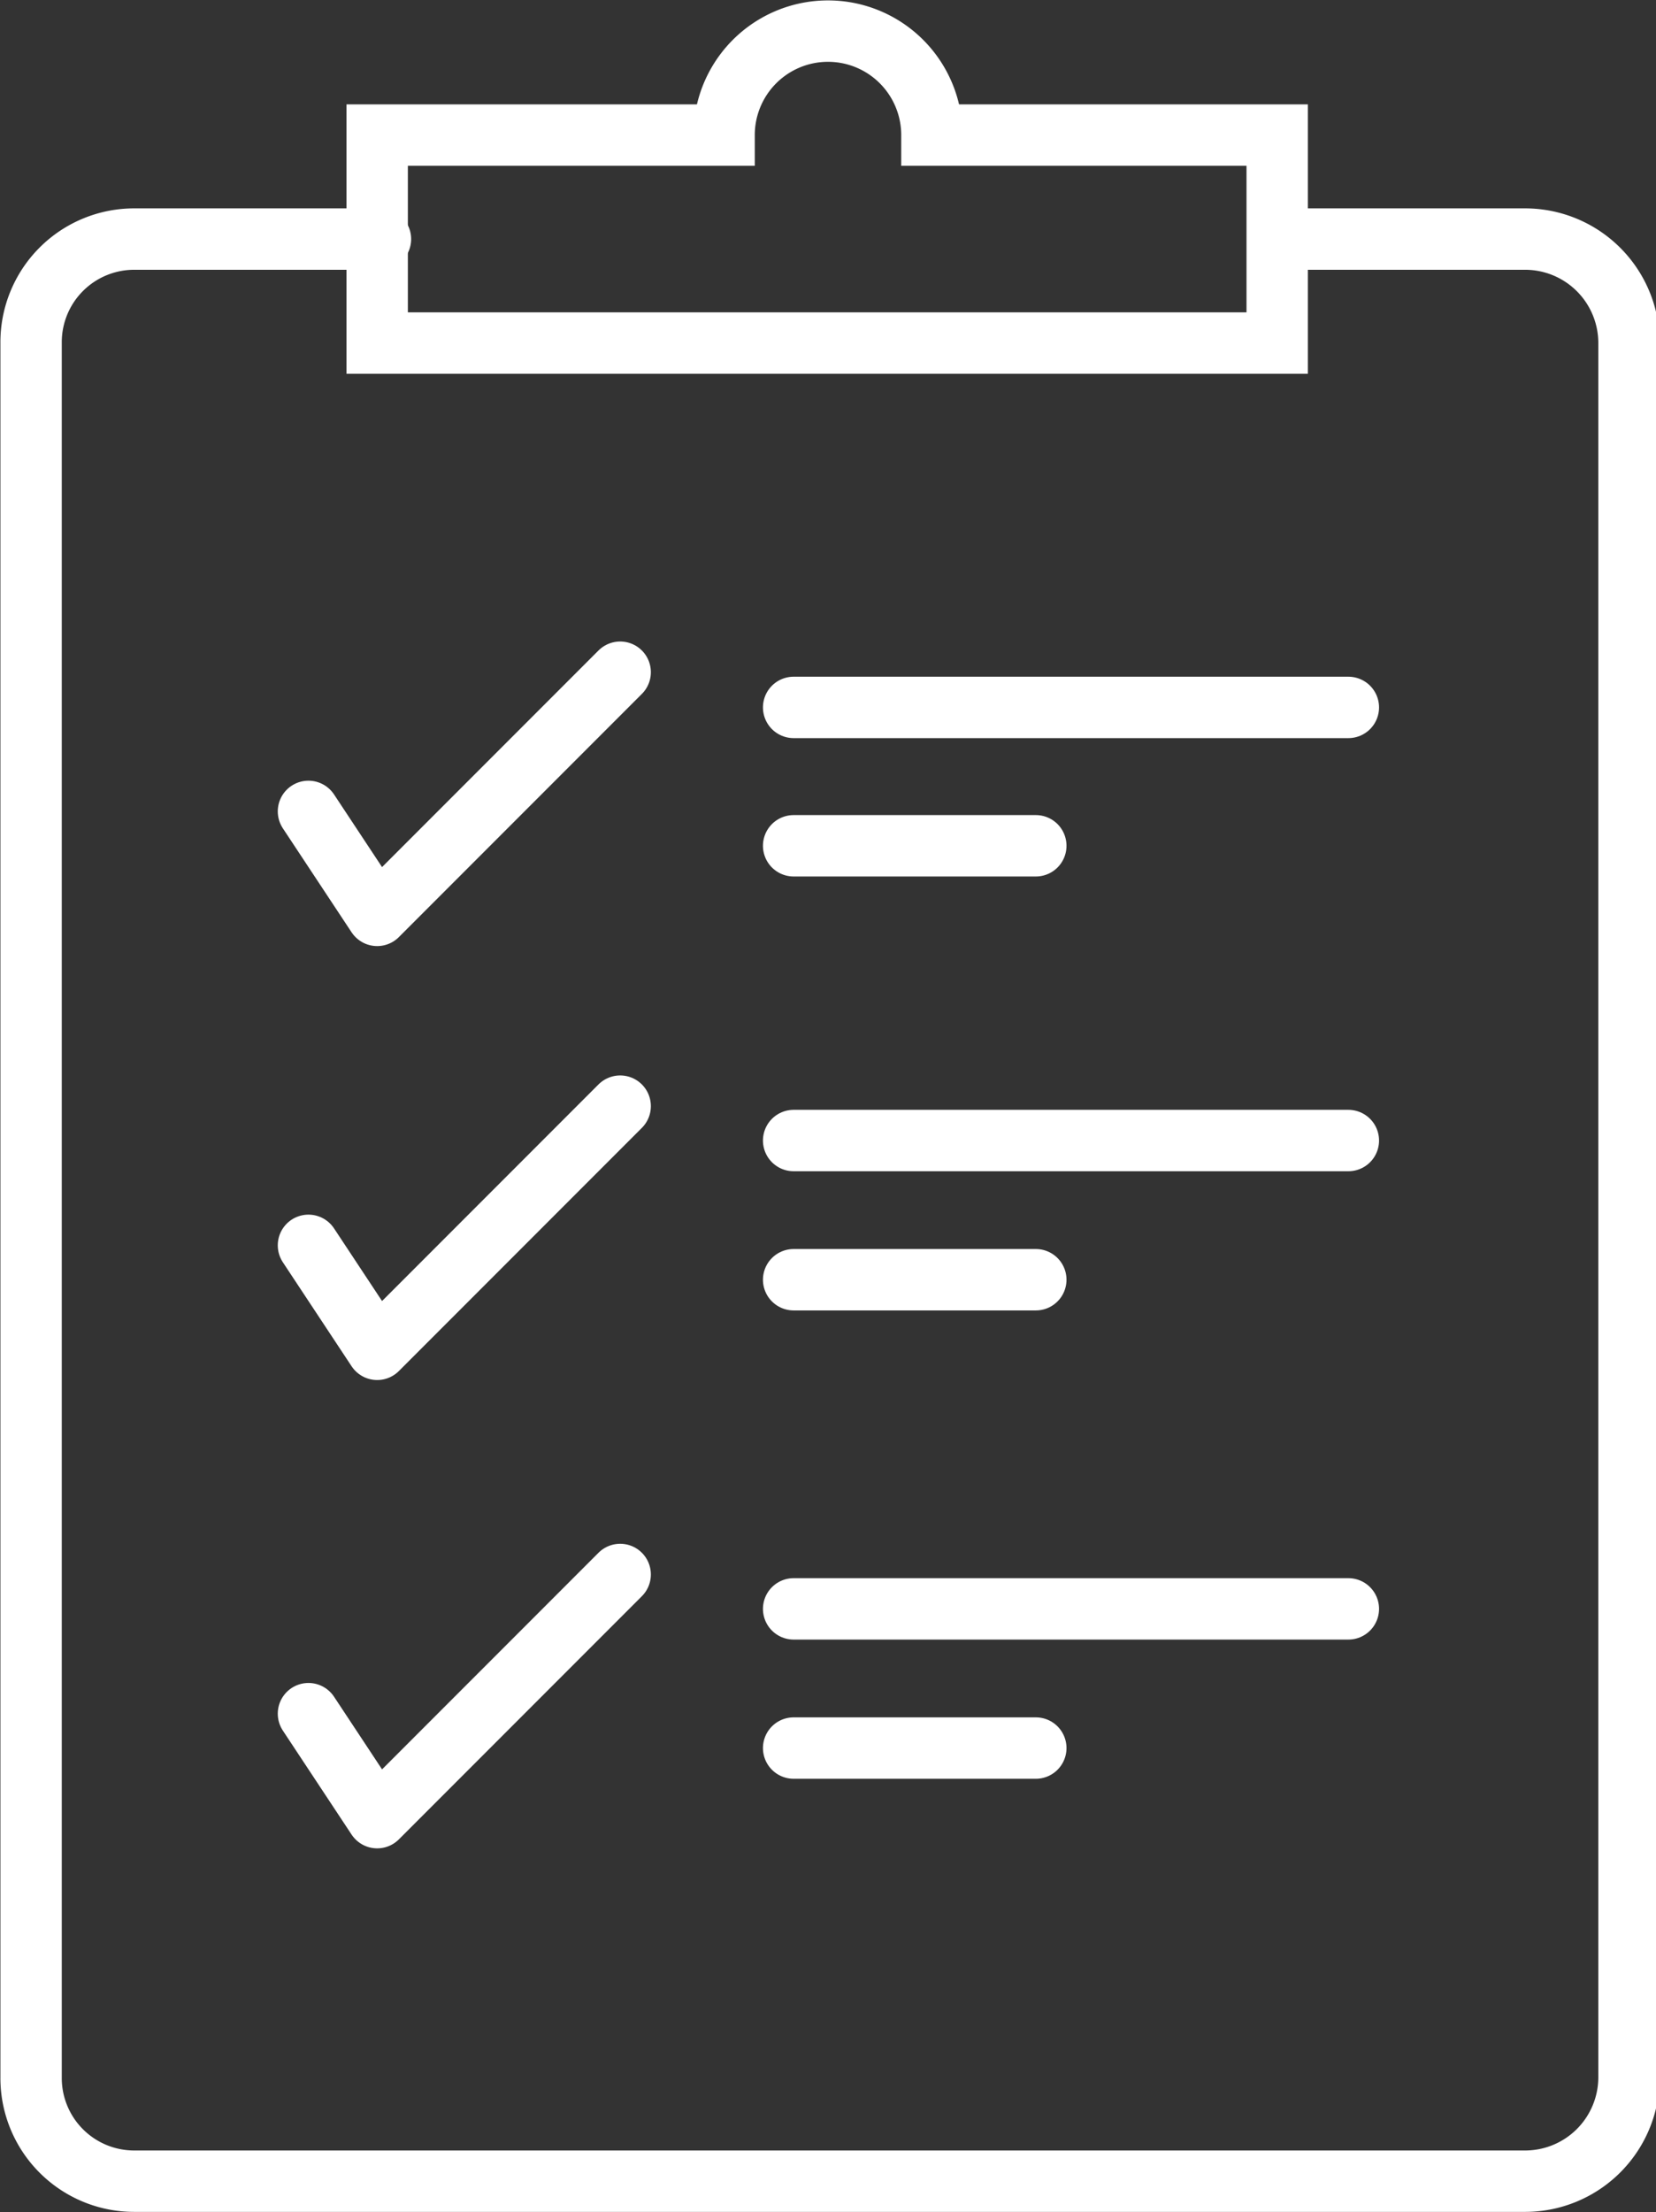
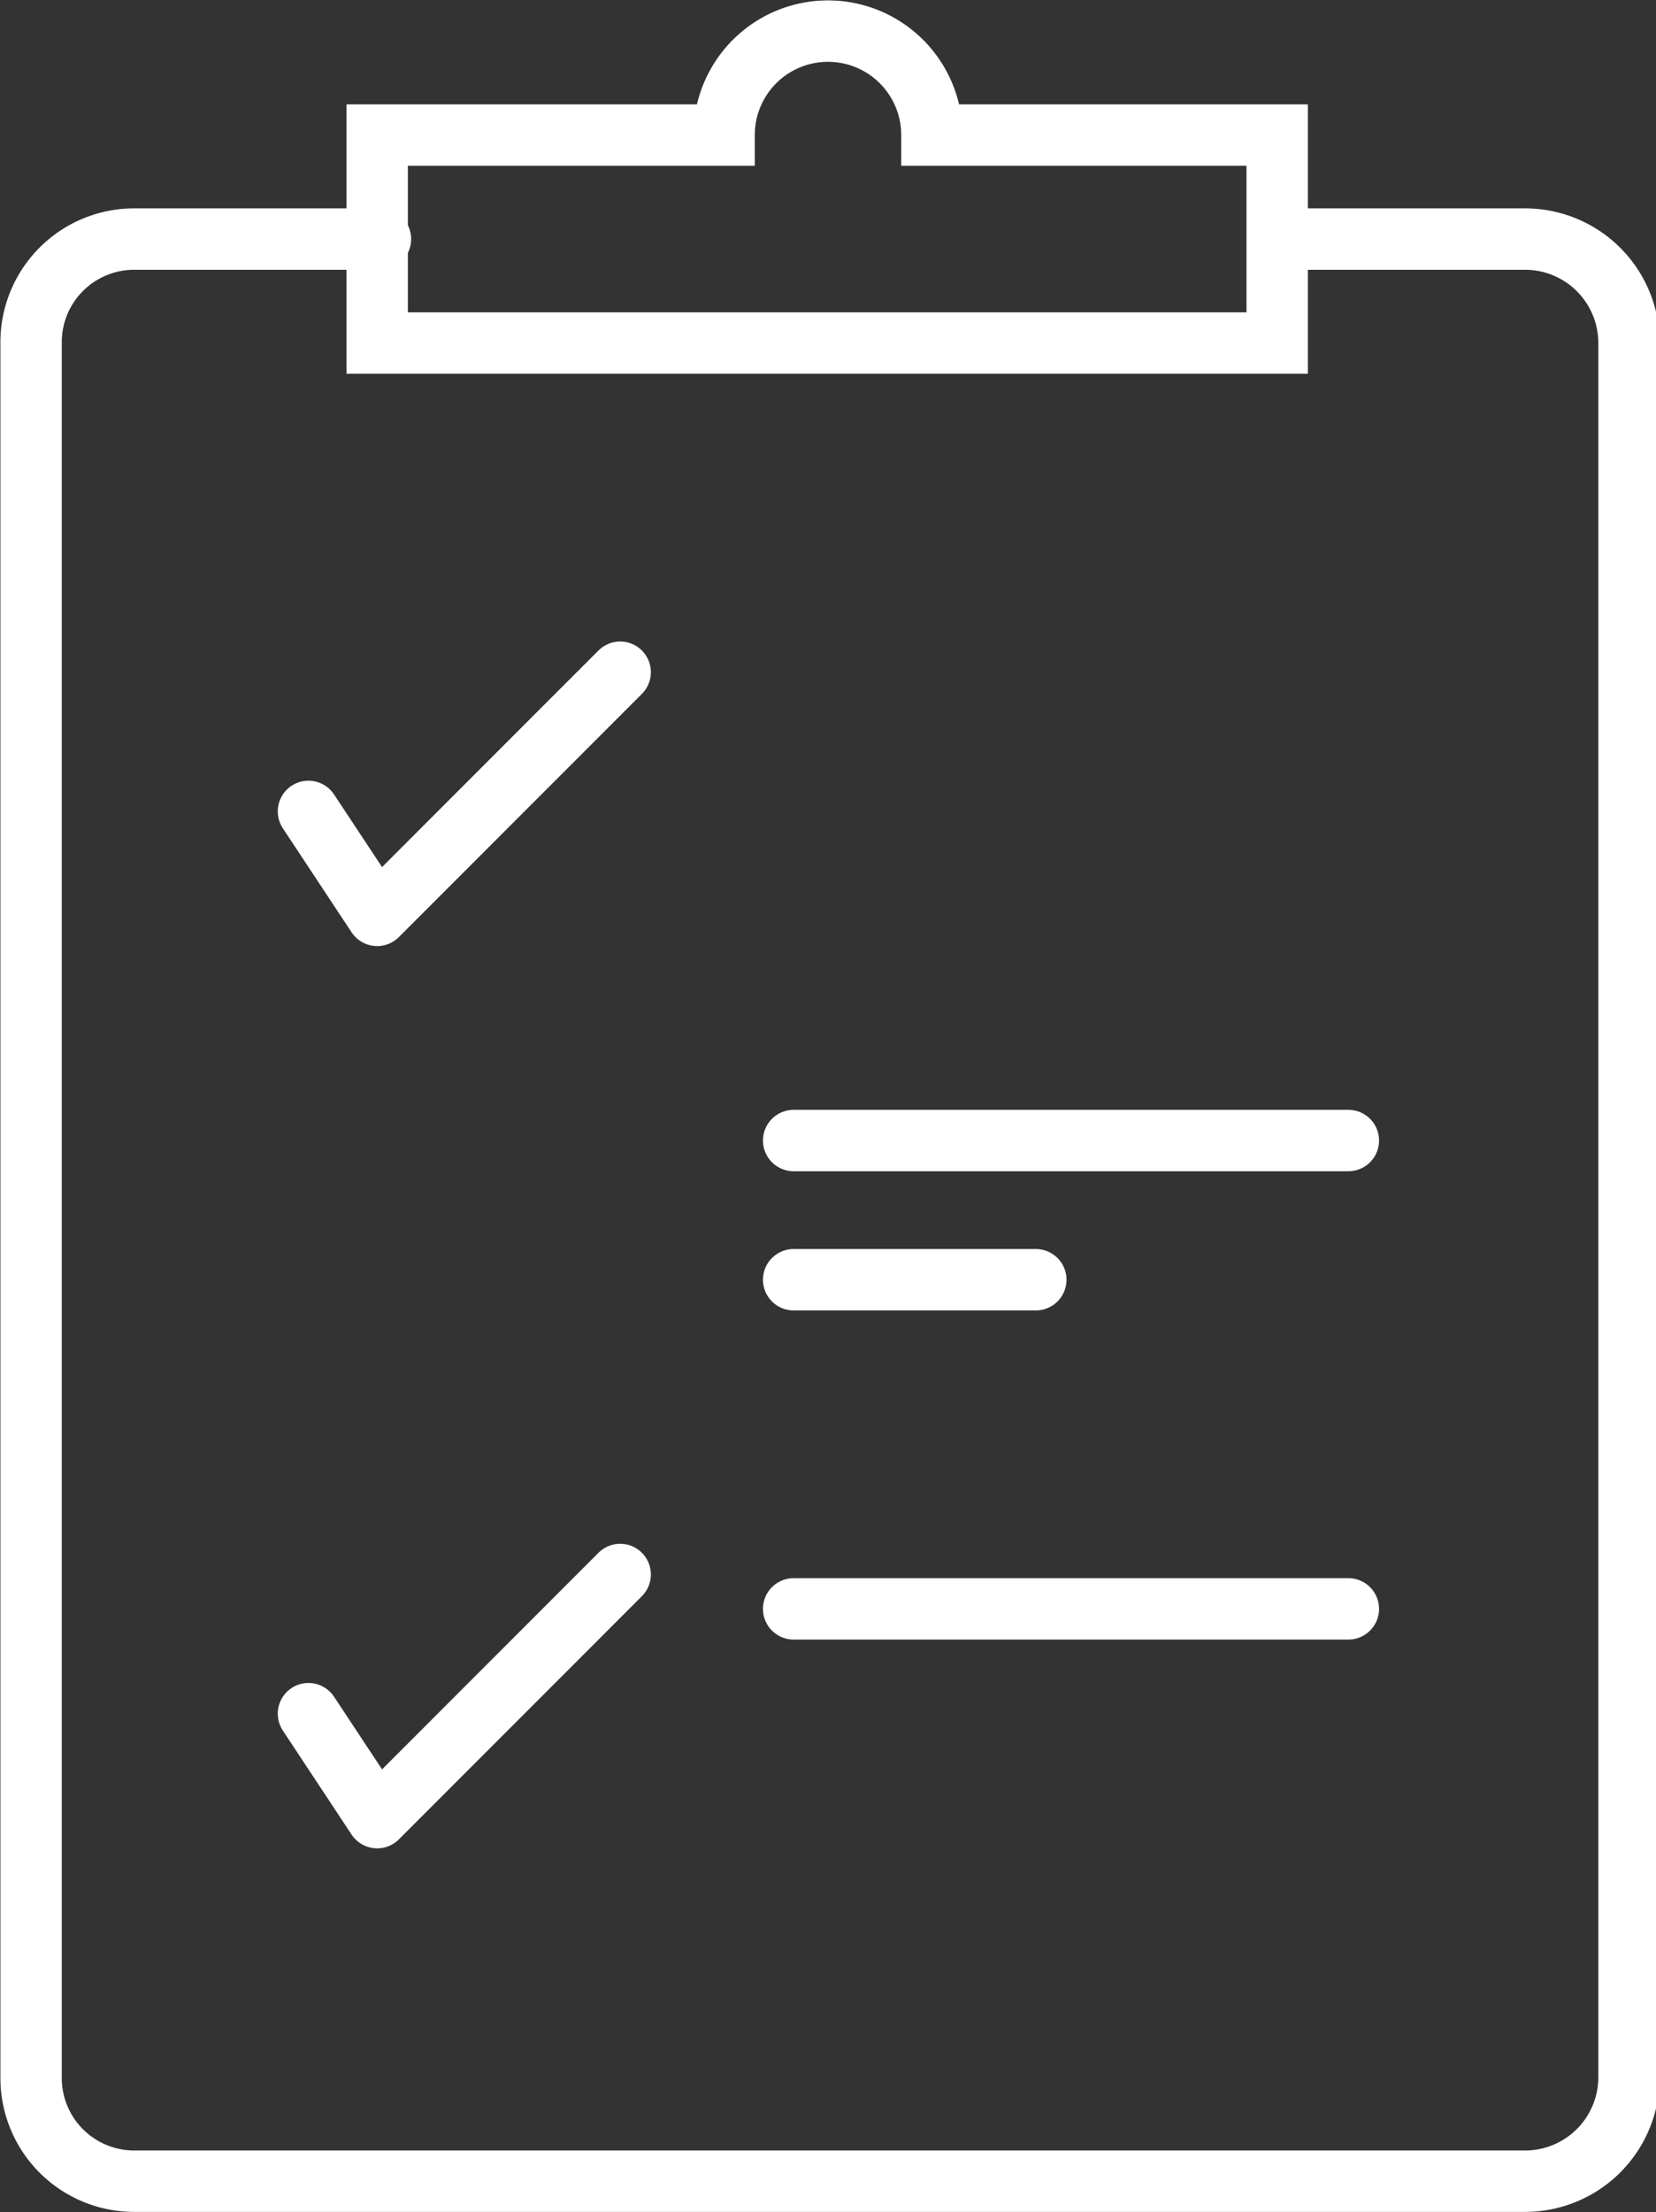
<svg xmlns="http://www.w3.org/2000/svg" id="Layer_1" data-name="Layer 1" viewBox="0 0 20.24 27.02">
  <rect x="0" y="0" width="20.24" height="27.02" fill="#333333" stroke="none" />
  <defs>
    <style>.cls-1,.cls-2{fill:none;stroke:#fff;stroke-width:0.75px;}.cls-1{stroke-linecap:round;stroke-linejoin:round;}.cls-2{stroke-miterlimit:10;}</style>
  </defs>
-   <line class="cls-1" x1="9.7" y1="21.35" x2="12.66" y2="21.35" />
  <line class="cls-1" x1="9.7" y1="19.65" x2="16.48" y2="19.65" />
  <line class="cls-1" x1="9.7" y1="15.63" x2="12.66" y2="15.63" />
  <line class="cls-1" x1="9.7" y1="13.93" x2="16.48" y2="13.93" />
-   <line class="cls-1" x1="9.7" y1="10.33" x2="12.66" y2="10.33" />
-   <line class="cls-1" x1="9.7" y1="8.64" x2="16.48" y2="8.64" />
  <polyline class="cls-1" points="3.77 20.93 4.61 22.2 7.58 19.23" />
-   <polyline class="cls-1" points="3.77 15.21 4.61 16.48 7.58 13.51" />
  <polyline class="cls-1" points="3.77 9.91 4.61 11.18 7.58 8.21" />
  <path class="cls-1" d="M15.63,2.92h3a1.27,1.27,0,0,1,1.28,1.27V25.37a1.27,1.27,0,0,1-1.28,1.27H1.65A1.26,1.26,0,0,1,.38,25.37V4.19A1.26,1.26,0,0,1,1.65,2.92h3" />
  <path class="cls-2" d="M11.39,1.65a1.27,1.27,0,0,0-2.54,0H4.61V4.19h11V1.65Z" />
</svg>